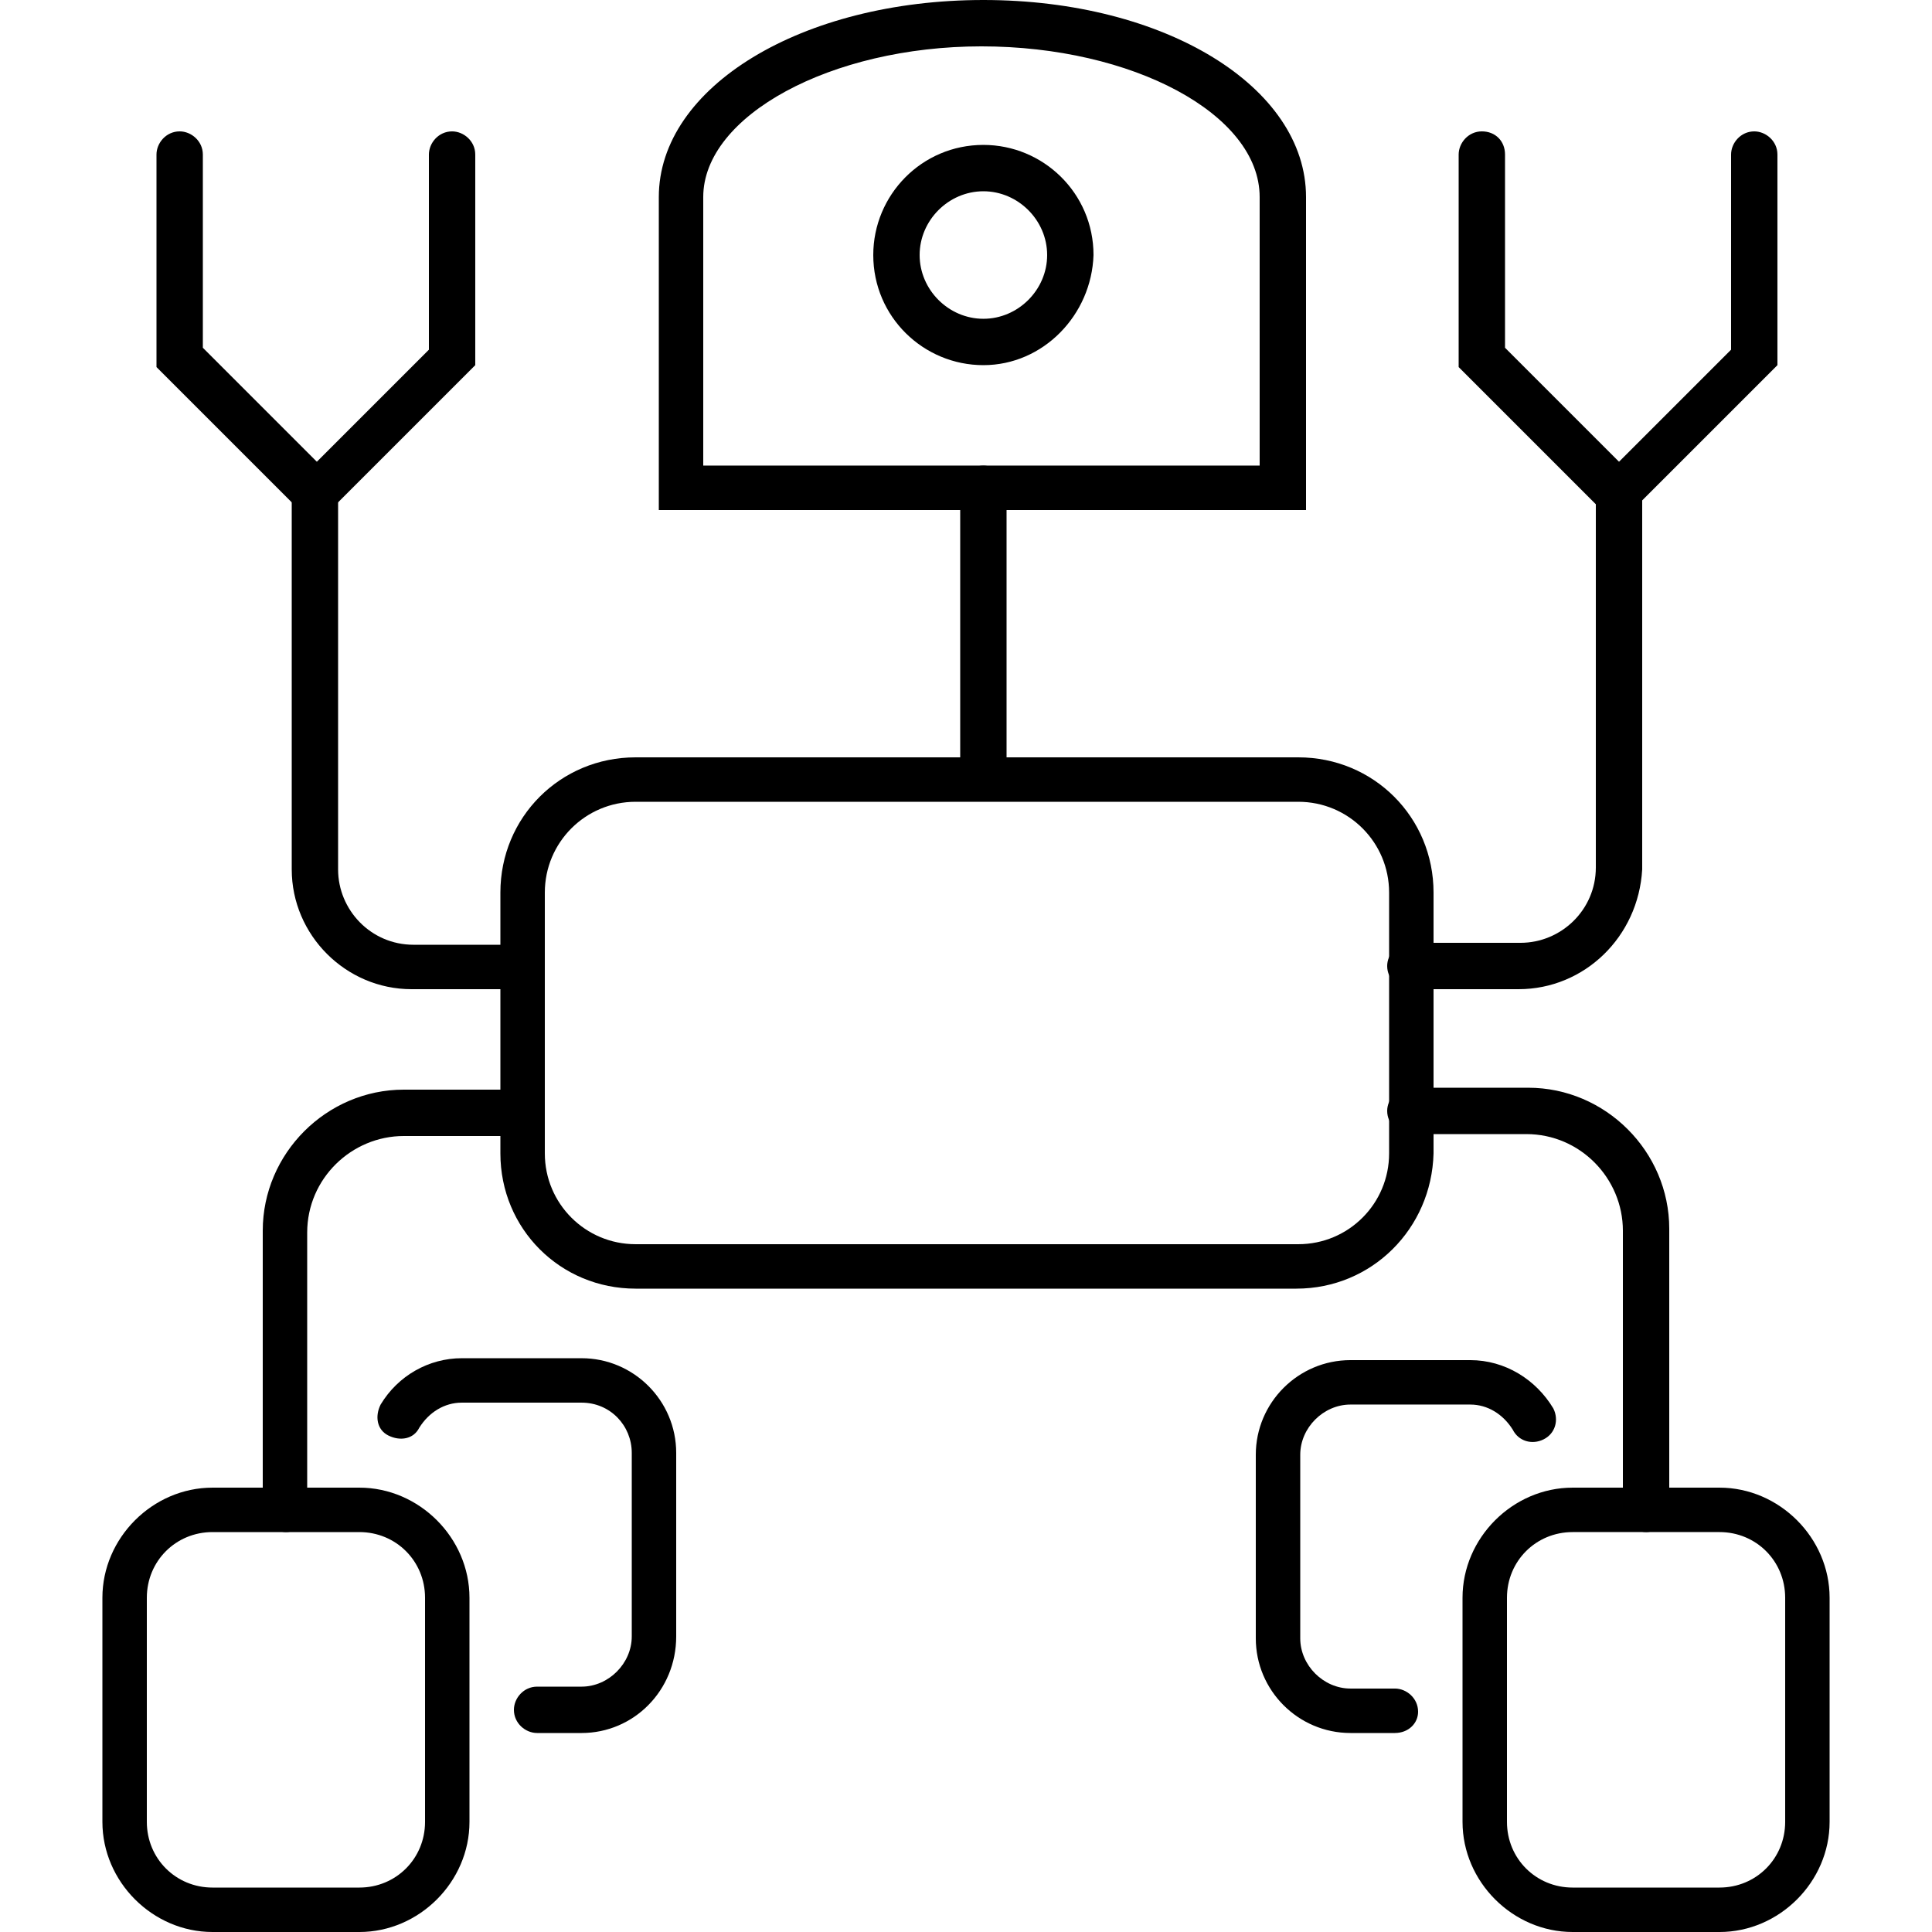
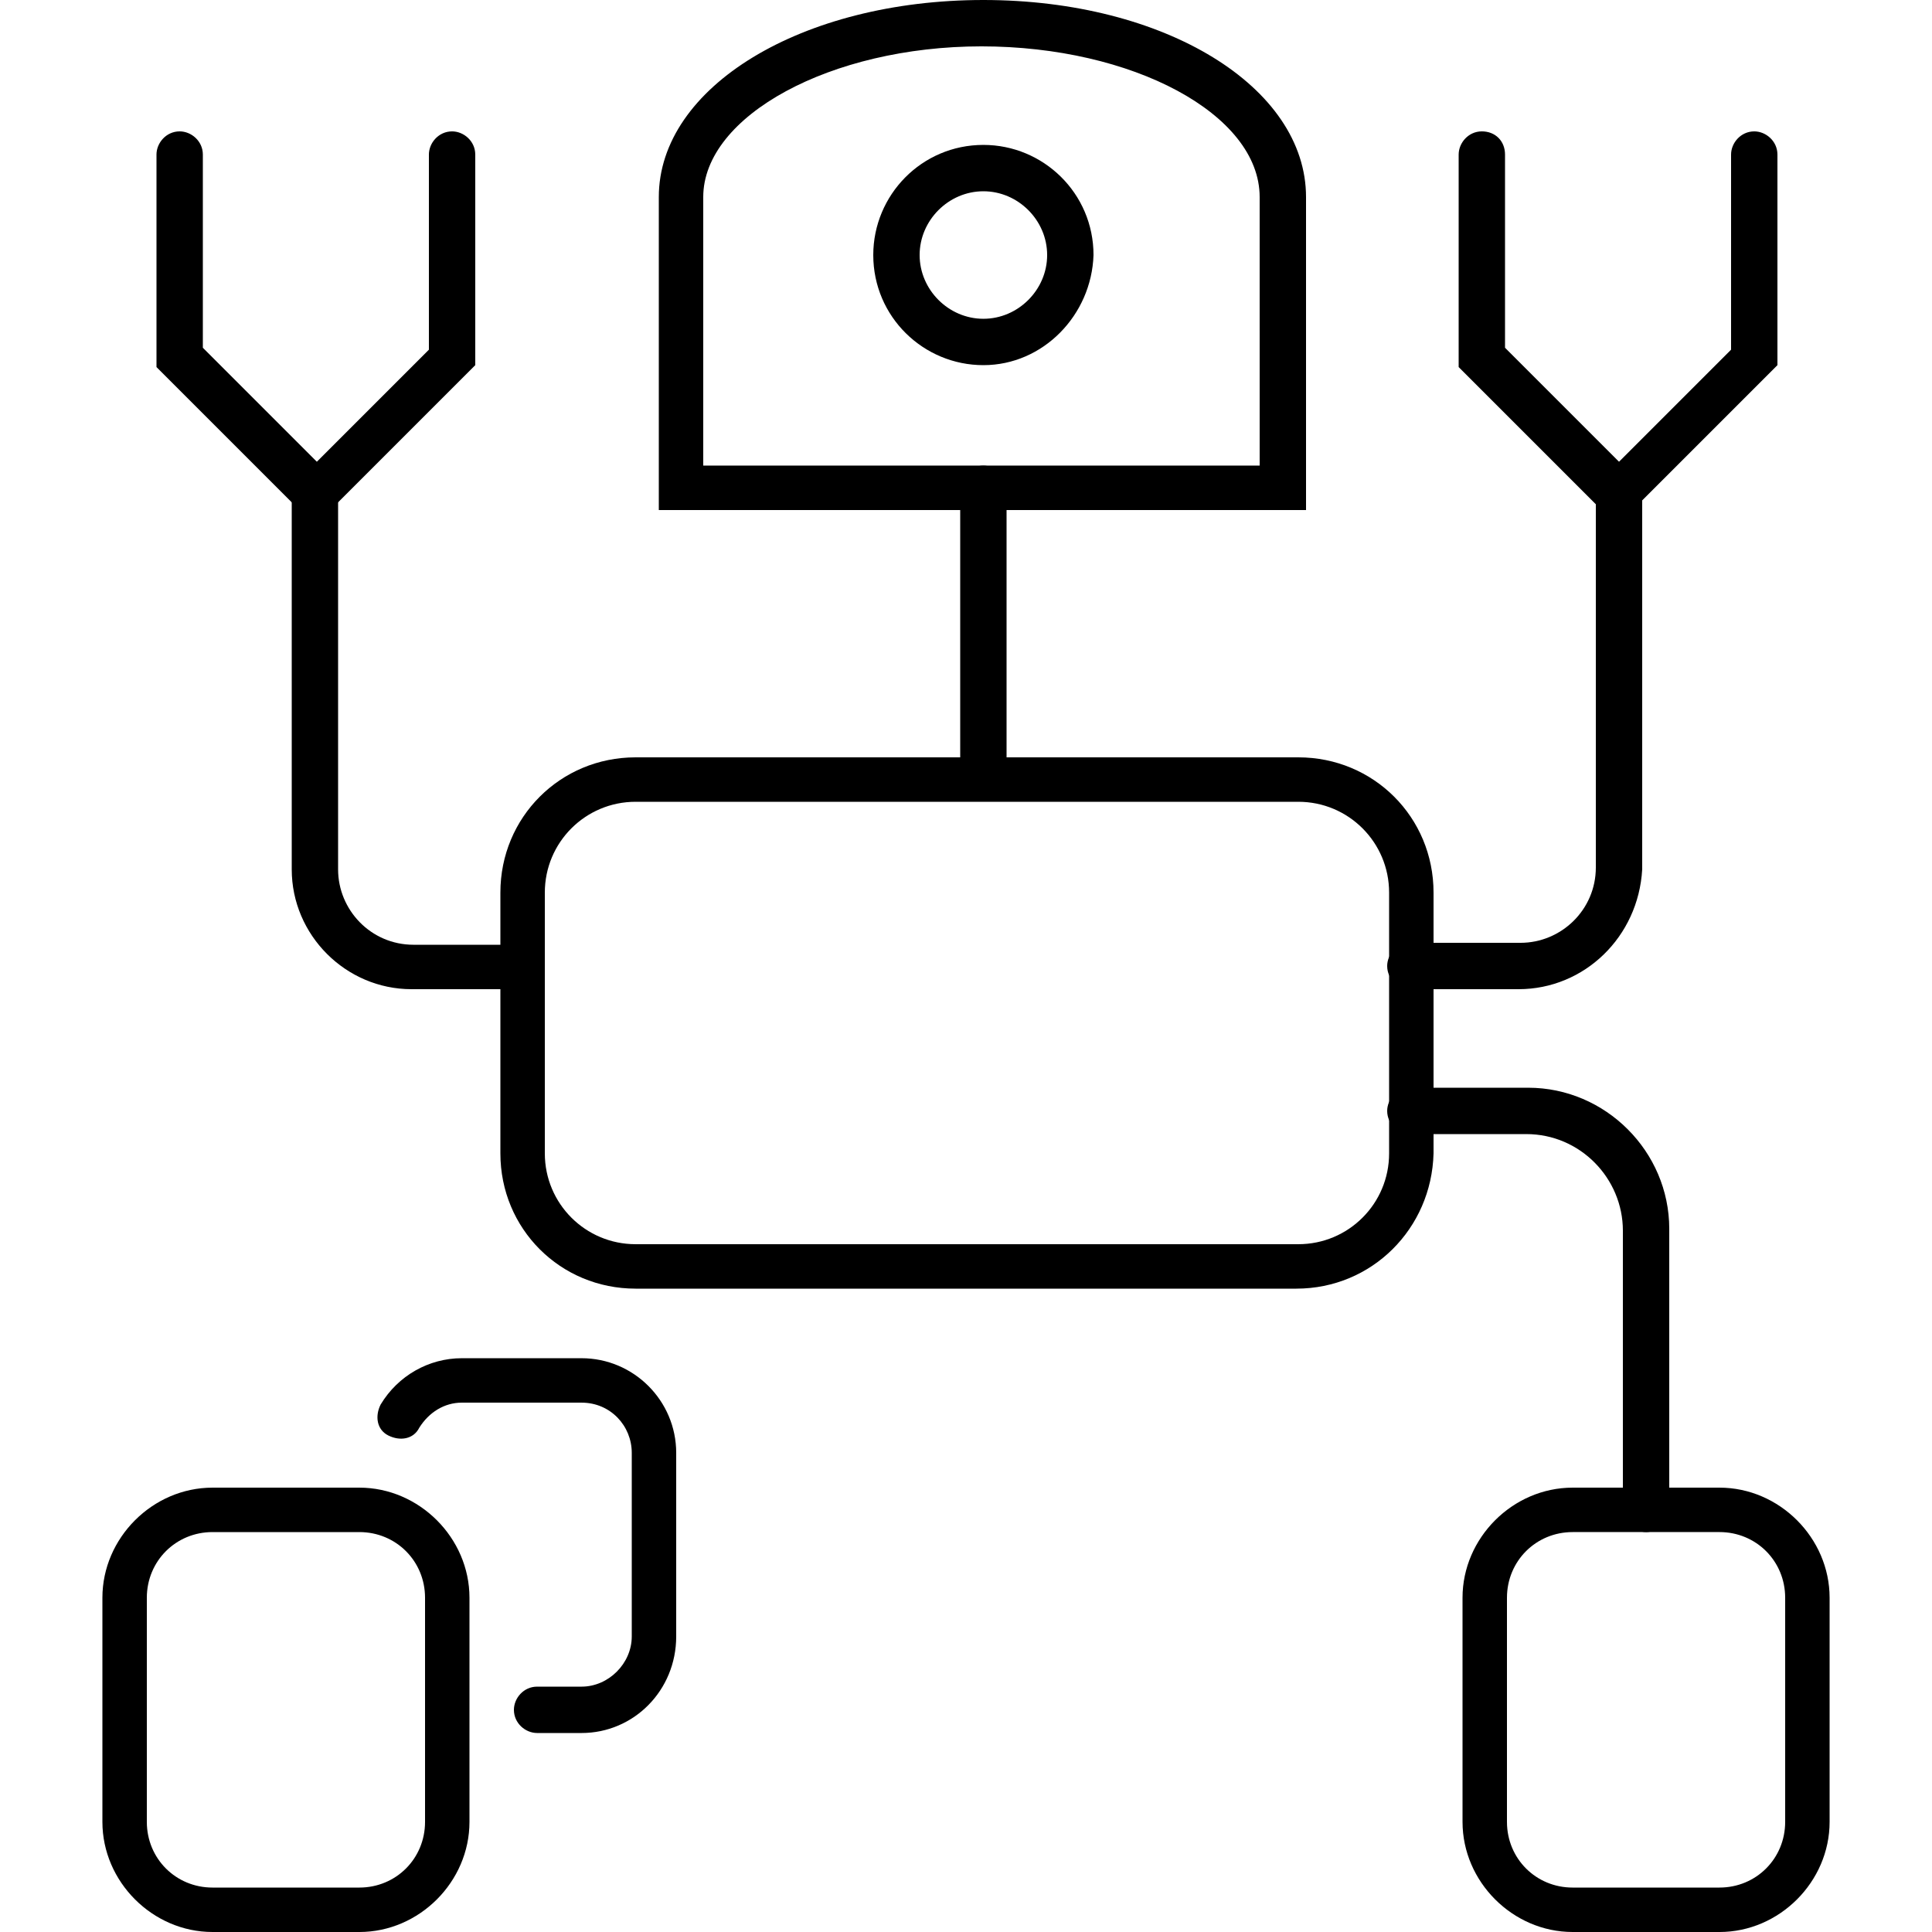
<svg xmlns="http://www.w3.org/2000/svg" width="1200pt" height="1200pt" version="1.1" viewBox="0 0 1200 1200">
  <path d="m610.8 487.2c-7.199 0-14.398-6-14.398-14.398l-0.004-169.2c0-7.199 6-14.398 14.398-14.398 7.199 0 14.398 6 14.398 14.398v170.4c-1.195 7.199-7.195 13.199-14.395 13.199z" />
  <path d="m805.2 800.4h-410.4c-46.801 0-84-37.199-84-84v-162c0-46.801 37.199-84 84-84h411.6c46.801 0 84 37.199 84 84v162c-1.203 46.801-38.402 84-85.203 84zm-410.4-302.4c-31.199 0-56.398 25.199-56.398 56.398v162c0 31.199 25.199 56.398 56.398 56.398h411.6c31.199 0 56.398-25.199 56.398-56.398v-162c0-31.199-25.199-56.398-56.398-56.398z" />
  <path d="m811.2 316.8h-402v-194.4c0-68.398 88.801-122.4 201.6-122.4s200.4 54 200.4 122.4zm-374.4-27.602h345.6l-0.004-166.8c0-51.602-79.199-93.602-172.8-93.602-93.602 0-172.8 43.199-172.8 93.602z" />
  <path d="m610.8 226.8c-37.199 0-68.398-30-68.398-68.398 0-37.199 30-68.398 68.398-68.398 37.199 0 68.398 30 68.398 68.398-1.199 37.199-31.199 68.398-68.398 68.398zm0-108c-21.602 0-39.602 18-39.602 39.602 0 21.602 18 39.602 39.602 39.602 21.602 0 39.602-18 39.602-39.602-0.004-21.602-18.004-39.602-39.602-39.602z" />
-   <path d="m177.6 951.6c-7.199 0-14.398-6-14.398-14.398l-0.004-172.8c0-48 39.602-87.602 87.602-87.602l73.199 0.004c7.199 0 14.398 6 14.398 14.398 0 7.199-6 14.398-14.398 14.398h-73.199c-32.398 0-60 26.398-60 60v174c1.199 6.004-6 12.004-13.199 12.004z" />
  <path d="m223.2 1200h-91.199c-37.199 0-68.398-31.199-68.398-68.398v-139.2c0-37.199 31.199-68.398 68.398-68.398h91.199c37.199 0 68.398 31.199 68.398 68.398v139.2c0.004 37.203-31.199 68.402-68.398 68.402zm-91.199-248.4c-22.801 0-40.801 18-40.801 40.801v139.2c0 22.801 18 40.801 40.801 40.801h91.199c22.801 0 40.801-18 40.801-40.801v-139.2c0-22.801-18-40.801-40.801-40.801z" />
  <path d="m361.2 1076.4h-27.602c-7.199 0-14.398-6-14.398-14.398 0-7.199 6-14.398 14.398-14.398h27.602c16.801 0 31.199-14.398 31.199-31.199v-114c0-16.801-13.199-31.199-31.199-31.199h-74.398c-10.801 0-20.398 6-26.398 15.602-3.602 7.199-12 8.398-19.199 4.801-7.199-3.602-8.398-12-4.801-19.199 10.801-18 30-28.801 50.398-28.801h74.398c32.398 0 58.801 26.398 58.801 58.801v114c0 33.594-26.398 59.992-58.801 59.992z" />
-   <path d="m866.4 1076.4h-27.602c-32.398 0-58.801-26.398-58.801-58.801v-114c0-32.398 26.398-58.801 58.801-58.801h74.398c21.602 0 40.801 12 51.602 30 3.602 7.199 1.199 15.602-6 19.199-7.199 3.602-15.602 1.199-19.199-6-6-9.602-15.602-15.602-26.398-15.602h-74.398c-16.801 0-31.199 14.398-31.199 31.199v114c0 16.801 14.398 31.199 31.199 31.199h27.602c7.199 0 14.398 6 14.398 14.398 0 7.207-6 13.207-14.402 13.207z" />
  <path d="m1022.4 951.6c-7.199 0-14.398-6-14.398-14.398v-172.8c0-32.398-26.398-60-60-60h-72c-7.199 0-14.398-6-14.398-14.398 0-7.199 6-14.398 14.398-14.398h73.199c48 0 87.602 39.602 87.602 87.602v174c0 8.398-7.199 14.398-14.402 14.398z" />
  <path d="m1068 1200h-91.199c-37.199 0-68.398-31.199-68.398-68.398l-0.004-139.2c0-37.199 31.199-68.398 68.398-68.398h91.203c37.199 0 68.398 31.199 68.398 68.398v139.2c0 37.203-31.199 68.402-68.398 68.402zm-91.199-248.4c-22.801 0-40.801 18-40.801 40.801v139.2c0 22.801 18 40.801 40.801 40.801l91.199-0.004c22.801 0 40.801-18 40.801-40.801v-139.2c0-22.801-18-40.801-40.801-40.801z" />
  <path d="m324 614.4h-68.398c-40.801 0-74.398-33.602-74.398-74.398l-0.004-234c0-7.199 6-14.398 14.398-14.398 7.199 0 14.398 6 14.398 14.398v234c0 25.199 20.398 46.801 46.801 46.801h67.203c7.199 0 14.398 6 14.398 14.398 0 7.199-6 13.199-14.398 13.199z" />
  <path d="m195.6 320.4c-3.602 0-7.199-1.199-9.602-3.602-6-6-6-14.398 0-19.199l80.398-80.398v-121.2c0-7.199 6-14.398 14.398-14.398 7.199 0 14.398 6 14.398 14.398v130.8l-88.801 88.801c-3.594 3.598-7.195 4.797-10.793 4.797z" />
  <path d="m195.6 320.4c-3.602 0-7.199-1.199-9.602-3.602l-88.801-88.801v-132c0-7.199 6-14.398 14.398-14.398 7.199 0 14.398 6 14.398 14.398v120l80.398 80.398c6 6 6 14.398 0 19.199-3.594 3.602-7.195 4.801-10.793 4.801z" />
  <path d="m943.2 614.4h-67.199c-7.199 0-14.398-6-14.398-14.398 0-7.199 6-14.398 14.398-14.398h68.398c25.199 0 46.801-20.398 46.801-46.801v-232.8c0-7.199 6-14.398 14.398-14.398 7.199 0 14.398 6 14.398 14.398v234c-2.394 42-35.996 74.398-76.797 74.398z" />
  <path d="m1004.4 320.4c-3.602 0-7.199-1.199-9.602-3.602l-88.801-88.801 0.004-132c0-7.199 6-14.398 14.398-14.398 8.398 0 14.398 6 14.398 14.398v120l80.398 80.398c6 6 6 14.398 0 19.199-3.594 3.602-7.195 4.801-10.797 4.801z" />
  <path d="m1004.4 320.4c-3.602 0-7.199-1.199-9.602-3.602-6-6-6-14.398 0-19.199l80.398-80.398 0.004-121.2c0-7.199 6-14.398 14.398-14.398 7.199 0 14.398 6 14.398 14.398v130.8l-88.801 88.801c-3.594 3.598-7.195 4.797-10.797 4.797z" />
</svg>